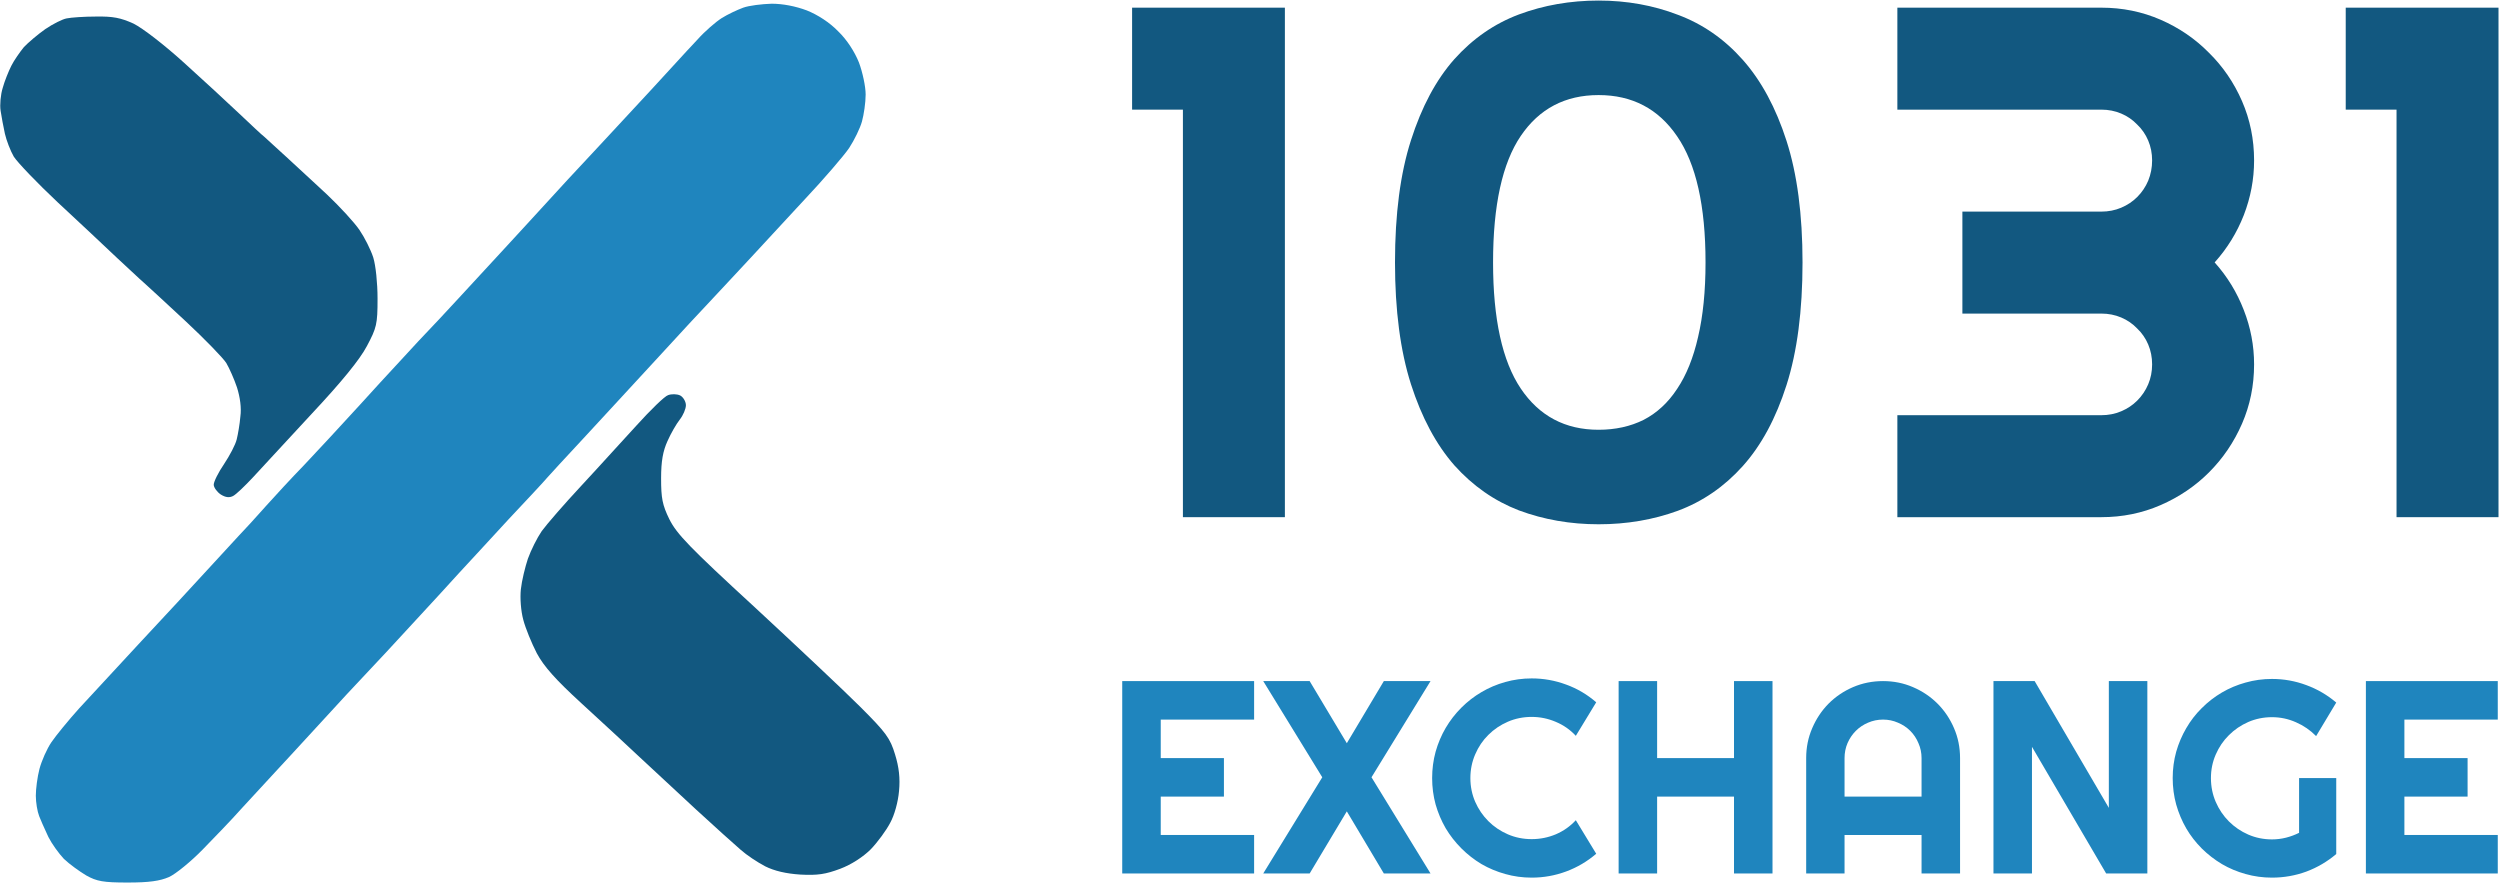
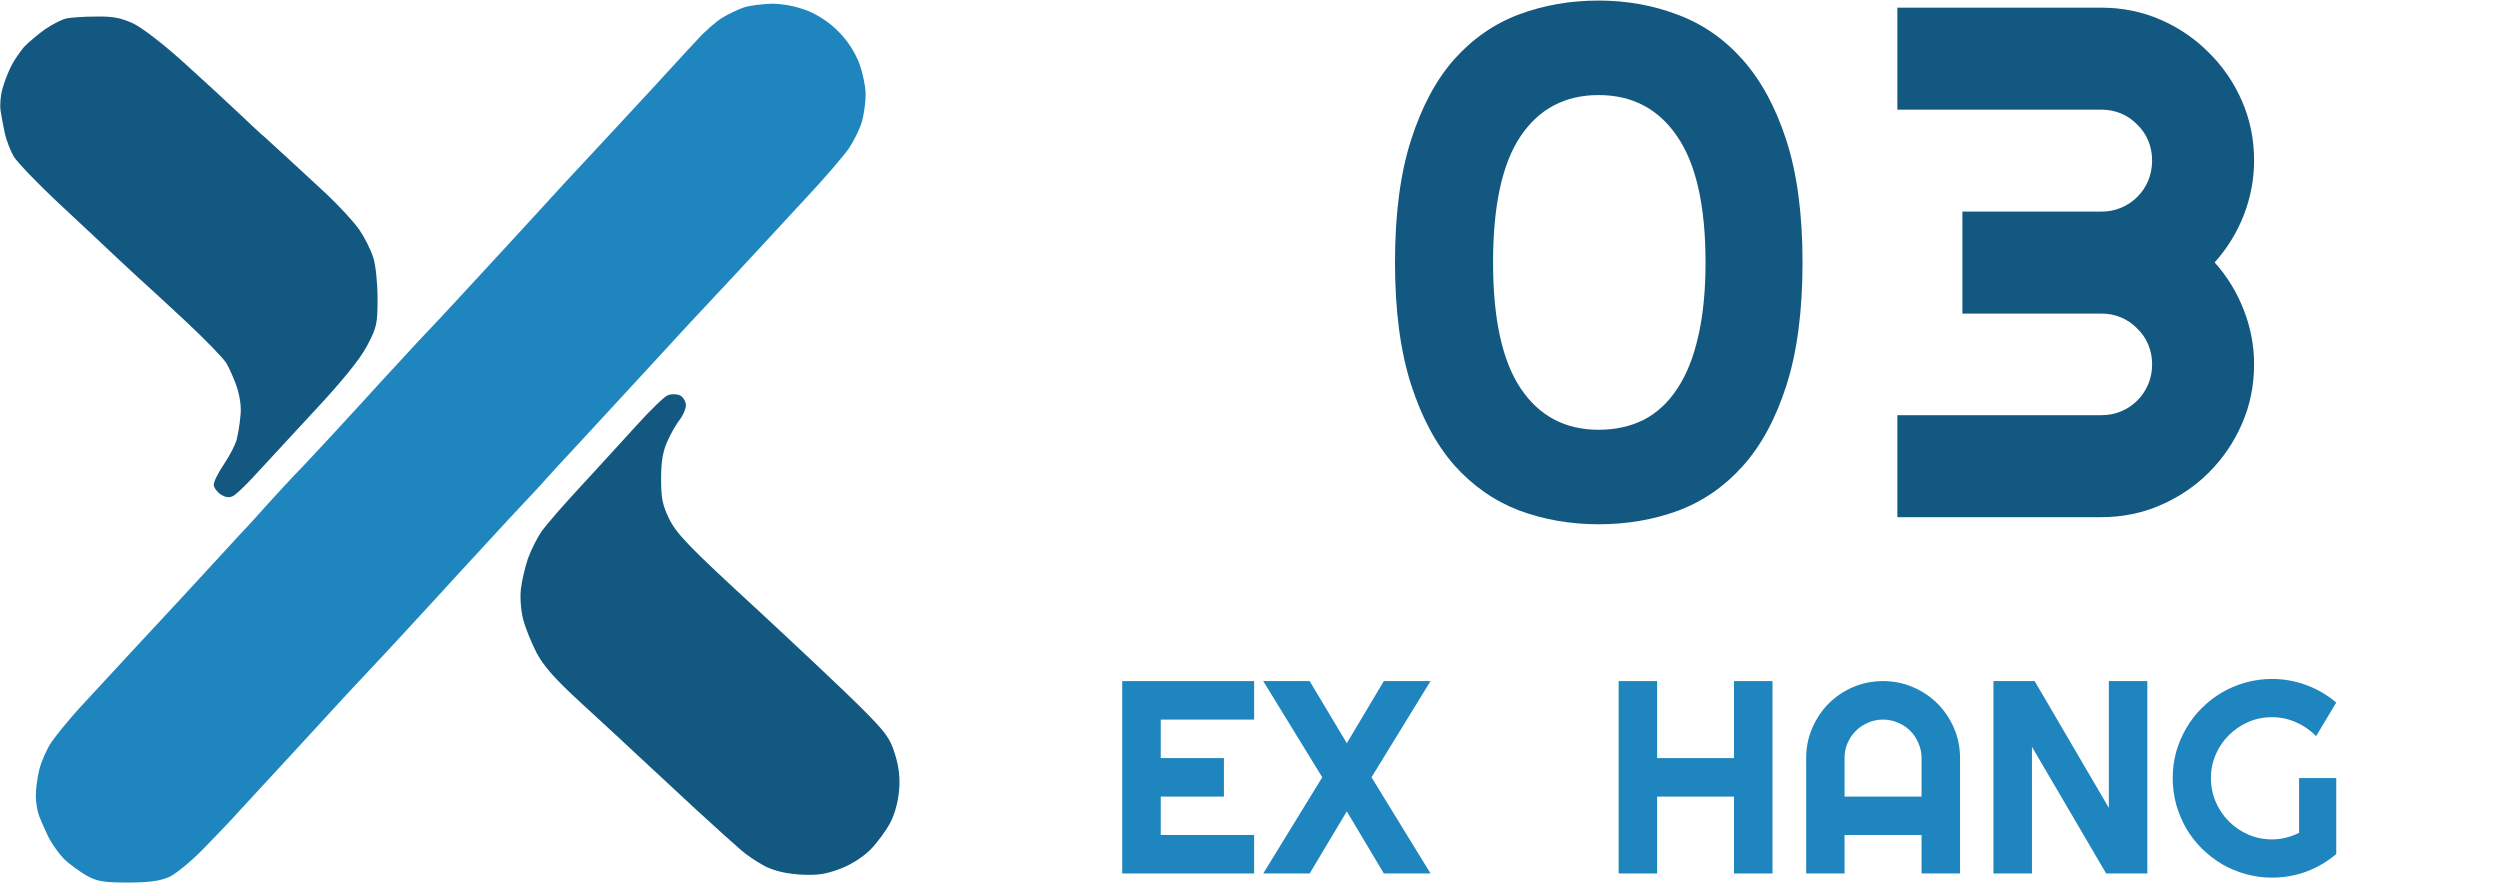
<svg xmlns="http://www.w3.org/2000/svg" width="828" height="293" viewBox="0 0 828 293" fill="none">
  <path fill-rule="evenodd" clip-rule="evenodd" d="M239.037 5.99C240.964 4.774 244.21 3.255 246.136 2.546C248.063 1.837 252.323 1.331 255.568 1.23C259.219 1.23 263.479 2.04 267.231 3.458C270.781 4.876 274.736 7.408 277.576 10.345C280.517 13.18 283.052 17.13 284.472 20.675C285.689 23.915 286.703 28.675 286.703 31.308C286.703 34.043 286.095 37.993 285.486 40.221C284.878 42.449 282.951 46.398 281.227 49.032C279.503 51.564 272.809 59.362 266.42 66.147C265.584 67.048 264.724 67.974 263.854 68.912C258.07 75.146 251.824 81.877 249.179 84.782C247.45 86.681 244.903 89.397 242.356 92.113C240.42 94.178 238.484 96.242 236.908 97.948C233.257 101.796 224.129 111.62 216.726 119.722C212.355 124.504 206.819 130.487 201.869 135.836C198.433 139.548 195.279 142.956 192.994 145.446C187.315 151.522 182.041 157.295 181.23 158.207C180.418 159.219 174.638 165.397 168.451 171.98C165.85 174.838 162.47 178.491 158.961 182.284C154.263 187.363 149.333 192.691 145.734 196.691C141.721 201.08 137.069 206.107 133.333 210.144C131.121 212.534 129.231 214.577 127.986 215.933C124.538 219.579 118.554 225.96 114.7 230.112C112.852 232.152 110 235.241 106.861 238.641C103.456 242.329 99.713 246.383 96.547 249.861C95.025 251.507 93.407 253.255 91.79 255.003C86.942 260.243 82.094 265.483 79.813 267.989C76.77 271.432 70.99 277.408 67.136 281.357C63.282 285.307 58.211 289.459 55.98 290.472C52.937 291.789 49.388 292.295 42.289 292.295C34.175 292.295 32.045 291.89 28.597 289.966C26.366 288.649 23.019 286.219 21.194 284.497C19.47 282.674 17.137 279.433 16.022 277.205C15.843 276.813 15.652 276.395 15.454 275.964C14.532 273.951 13.48 271.653 12.979 270.318C12.371 268.799 11.864 265.761 11.864 263.533C11.864 261.305 12.371 257.355 13.081 254.621C13.79 251.988 15.514 248.038 17.036 245.81C18.557 243.582 22.614 238.619 26.163 234.669C27.776 232.921 30.499 229.98 33.665 226.561C37.467 222.454 41.909 217.657 45.838 213.402C53.14 205.603 64.296 193.552 70.685 186.564C77.075 179.576 82.551 173.702 82.855 173.398C83.043 173.21 84.045 172.094 85.428 170.552C86.284 169.598 87.286 168.482 88.332 167.321C91.07 164.283 96.547 158.308 100.603 154.156C104.559 150.003 112.976 140.888 119.365 133.9C123.362 129.459 128.341 124.077 132.507 119.574C134.896 116.992 137.018 114.699 138.533 113.038C142.793 108.582 148.776 102.201 151.819 98.859C154.106 96.422 160.35 89.634 167.231 82.154C169.501 79.685 171.841 77.142 174.13 74.654C183.258 64.628 194.008 52.981 197.963 48.829C198.964 47.751 200.252 46.366 201.713 44.794C205.88 40.311 211.458 34.311 215.813 29.587C217.919 27.302 220.143 24.874 222.246 22.578C226.015 18.462 229.398 14.769 231.025 13.079C233.459 10.345 237.11 7.205 239.037 5.99Z" fill="#1F85BE" />
  <path fill-rule="evenodd" clip-rule="evenodd" d="M210.742 140.99C215.407 135.825 220.174 131.166 221.289 130.862C222.405 130.457 224.129 130.457 225.245 130.963C226.259 131.47 227.172 132.989 227.172 134.204C227.172 135.42 226.259 137.546 225.143 138.964C224.028 140.382 222.202 143.522 221.087 146.053C219.565 149.396 218.957 152.738 218.957 158.409C218.957 164.992 219.362 167.22 221.695 171.98C224.129 176.841 228.287 181.196 249.889 201.046C263.783 213.908 279.604 228.795 284.878 234.062C293.498 242.67 294.817 244.493 296.439 249.861C297.758 254.114 298.163 257.76 297.758 262.014C297.453 265.558 296.236 270.015 294.817 272.546C293.498 275.078 290.658 278.927 288.427 281.256C285.892 283.788 282.038 286.32 278.286 287.738C273.418 289.561 270.781 289.966 265.101 289.662C260.335 289.358 256.481 288.447 253.438 286.928C250.903 285.611 247.252 283.18 245.325 281.459C243.297 279.737 236.705 273.762 230.62 268.192C225.449 263.372 218.593 257.016 214.036 252.792C213.231 252.045 212.497 251.365 211.858 250.772C208.141 247.242 200.779 240.476 194.695 234.884C193.972 234.22 193.267 233.572 192.588 232.948C183.968 225.048 180.114 220.693 177.781 216.339C176.057 212.996 174.029 208.034 173.319 205.3C172.508 202.363 172.204 198.008 172.508 195.172C172.812 192.336 173.928 187.779 174.84 185.045C175.855 182.209 177.883 178.158 179.404 175.93C181.027 173.702 186.808 167.018 192.284 161.144C195.505 157.688 199.674 153.112 203.531 148.878C206.232 145.913 208.779 143.117 210.742 140.99Z" fill="#125880" />
  <path fill-rule="evenodd" clip-rule="evenodd" d="M15.007 9.636C17.543 7.914 20.788 6.293 22.107 6.091C23.526 5.787 27.887 5.483 31.741 5.483C37.421 5.382 39.956 5.888 44.215 7.813C47.258 9.332 54.357 14.801 60.949 20.776C67.237 26.447 75.452 34.043 79.306 37.689C83.16 41.335 86.811 44.778 87.52 45.285C88.052 45.815 90.592 48.12 93.455 50.718C93.872 51.097 94.296 51.481 94.721 51.867C97.08 54.009 100.85 57.509 104.325 60.736C105.781 62.087 107.185 63.391 108.412 64.527C112.57 68.477 117.337 73.642 119.061 76.174C120.785 78.705 122.814 82.756 123.625 85.288C124.436 87.921 125.045 93.694 125.045 98.96C125.045 107.366 124.74 108.582 121.495 114.658C119.196 119.047 113.145 126.474 103.342 136.939C98.436 142.209 93.265 147.821 89.364 152.055C86.893 154.736 84.931 156.865 83.87 158.004C81.131 160.941 78.19 163.777 77.176 164.283C75.959 164.891 74.742 164.789 73.119 163.777C71.902 162.966 70.787 161.447 70.787 160.536C70.787 159.523 72.308 156.485 74.235 153.649C76.06 150.915 77.987 147.269 78.393 145.547C78.799 143.927 79.407 140.483 79.61 137.951C80.016 135.116 79.509 131.571 78.494 128.33C77.582 125.596 75.959 121.95 74.945 120.228C73.931 118.608 67.947 112.43 61.659 106.556C55.371 100.682 49.286 95.112 48.171 94.099C47.406 93.462 45.477 91.664 43.168 89.51C41.805 88.239 40.309 86.844 38.84 85.491C34.885 81.744 26.062 73.439 19.166 67.059C12.371 60.678 5.779 53.792 4.561 51.867C3.446 49.943 2.127 46.5 1.62 44.272C1.113 42.044 0.505 38.6 0.201 36.676C-0.104 34.752 0.201 31.308 0.91 29.081C1.519 26.852 2.837 23.612 3.75 21.789C4.663 19.966 6.59 17.231 7.908 15.611C9.328 14.092 12.573 11.357 15.007 9.636Z" fill="#125880" />
  <path d="M415.362 289.295H371.683V225.577H415.362V238.33H384.436V251.082H405.364V263.835H384.436V276.543H415.362V289.295Z" fill="#1F85BE" />
  <path d="M473.792 289.295H458.329L446.065 268.722L433.757 289.295H418.383L437.934 257.436L418.383 225.577H433.757L446.065 246.15L458.329 225.577H473.792L454.241 257.436L473.792 289.295Z" fill="#1F85BE" />
-   <path d="M528.667 282.763C525.705 285.311 522.387 287.266 518.714 288.629C515.041 289.991 511.235 290.672 507.295 290.672C504.273 290.672 501.355 290.273 498.541 289.473C495.757 288.703 493.135 287.607 490.677 286.185C488.248 284.733 486.026 283 484.012 280.986C481.997 278.972 480.264 276.75 478.813 274.321C477.391 271.862 476.28 269.241 475.48 266.456C474.71 263.642 474.325 260.724 474.325 257.703C474.325 254.681 474.71 251.763 475.48 248.949C476.28 246.135 477.391 243.514 478.813 241.085C480.264 238.626 481.997 236.389 484.012 234.375C486.026 232.361 488.248 230.643 490.677 229.221C493.135 227.769 495.757 226.658 498.541 225.888C501.355 225.089 504.273 224.689 507.295 224.689C511.235 224.689 515.041 225.37 518.714 226.733C522.387 228.066 525.705 230.021 528.667 232.598L521.913 243.706C520.047 241.692 517.84 240.151 515.293 239.085C512.745 237.989 510.079 237.441 507.295 237.441C504.481 237.441 501.844 237.974 499.386 239.041C496.927 240.107 494.779 241.559 492.943 243.395C491.106 245.202 489.655 247.35 488.588 249.838C487.522 252.297 486.989 254.918 486.989 257.703C486.989 260.487 487.522 263.109 488.588 265.568C489.655 267.997 491.106 270.129 492.943 271.966C494.779 273.803 496.927 275.254 499.386 276.32C501.844 277.387 504.481 277.92 507.295 277.92C510.079 277.92 512.745 277.387 515.293 276.32C517.84 275.224 520.047 273.669 521.913 271.655L528.667 282.763Z" fill="#1F85BE" />
  <path d="M548.84 289.295H536.088V225.577H548.84V251.082H574.301V225.577H587.053V289.295H574.301V263.835H548.84V289.295Z" fill="#1F85BE" />
  <path d="M636.419 263.835V251.082C636.419 249.334 636.078 247.69 635.397 246.15C634.745 244.58 633.842 243.217 632.686 242.062C631.531 240.907 630.168 240.003 628.598 239.352C627.058 238.67 625.414 238.33 623.666 238.33C621.919 238.33 620.26 238.67 618.69 239.352C617.149 240.003 615.802 240.907 614.646 242.062C613.491 243.217 612.573 244.58 611.891 246.15C611.24 247.69 610.914 249.334 610.914 251.082V263.835H636.419ZM649.171 289.295H636.419V276.543H610.914V289.295H598.206V251.082C598.206 247.557 598.872 244.254 600.205 241.173C601.538 238.063 603.345 235.353 605.626 233.042C607.937 230.732 610.632 228.91 613.713 227.577C616.824 226.244 620.141 225.577 623.666 225.577C627.191 225.577 630.494 226.244 633.575 227.577C636.685 228.91 639.396 230.732 641.706 233.042C644.017 235.353 645.839 238.063 647.172 241.173C648.505 244.254 649.171 247.557 649.171 251.082V289.295Z" fill="#1F85BE" />
  <path d="M711.201 289.295H697.559L672.988 247.35V289.295H660.235V225.577H673.876L698.448 267.567V225.577H711.201V289.295Z" fill="#1F85BE" />
  <path d="M773.763 282.852C770.801 285.37 767.498 287.31 763.854 288.673C760.211 290.006 756.419 290.672 752.479 290.672C749.458 290.672 746.54 290.273 743.726 289.473C740.941 288.703 738.335 287.607 735.906 286.185C733.477 284.733 731.255 283.015 729.241 281.03C727.226 279.016 725.508 276.794 724.086 274.365C722.664 271.907 721.554 269.27 720.754 266.456C719.984 263.642 719.598 260.724 719.598 257.703C719.598 254.681 719.984 251.778 720.754 248.994C721.554 246.209 722.664 243.602 724.086 241.173C725.508 238.715 727.226 236.493 729.241 234.508C731.255 232.494 733.477 230.776 735.906 229.354C738.335 227.932 740.941 226.836 743.726 226.066C746.54 225.266 749.458 224.866 752.479 224.866C756.419 224.866 760.211 225.548 763.854 226.91C767.498 228.243 770.801 230.169 773.763 232.687L767.098 243.795C765.173 241.84 762.951 240.314 760.433 239.218C757.915 238.093 755.264 237.53 752.479 237.53C749.695 237.53 747.073 238.063 744.615 239.13C742.186 240.196 740.053 241.647 738.216 243.484C736.38 245.291 734.928 247.424 733.862 249.882C732.795 252.311 732.262 254.918 732.262 257.703C732.262 260.517 732.795 263.153 733.862 265.612C734.928 268.071 736.38 270.218 738.216 272.055C740.053 273.891 742.186 275.343 744.615 276.409C747.073 277.476 749.695 278.009 752.479 278.009C754.079 278.009 755.634 277.816 757.145 277.431C758.656 277.046 760.092 276.513 761.455 275.832V257.703H773.763V282.852Z" fill="#1F85BE" />
-   <path d="M827.261 289.295H783.583V225.577H827.261V238.33H796.335V251.082H817.264V263.835H796.335V276.543H827.261V289.295Z" fill="#1F85BE" />
-   <path d="M425.553 171.287H391.78V36.313H374.952V2.54H425.553V171.287Z" fill="#125880" />
  <path d="M564.872 86.913C564.872 68.163 561.734 54.239 555.458 45.138C549.26 36.038 540.591 31.488 529.451 31.488C518.39 31.488 509.799 35.999 503.68 45.021C497.561 54.042 494.502 68.007 494.502 86.913C494.502 105.663 497.561 119.588 503.68 128.688C509.799 137.788 518.39 142.338 529.451 142.338C535.021 142.338 540.003 141.24 544.396 139.044C548.789 136.768 552.477 133.356 555.458 128.806C558.517 124.256 560.832 118.529 562.401 111.625C564.048 104.643 564.872 96.406 564.872 86.913ZM596.997 86.913C596.997 102.917 595.232 116.45 591.702 127.511C588.172 138.573 583.347 147.516 577.228 154.341C571.109 161.167 563.93 166.109 555.693 169.169C547.534 172.15 538.787 173.64 529.451 173.64C520.116 173.64 511.329 172.11 503.092 169.051C494.933 165.913 487.794 160.931 481.675 154.106C475.634 147.202 470.849 138.259 467.319 127.276C463.788 116.214 462.023 102.76 462.023 86.913C462.023 70.909 463.788 57.416 467.319 46.433C470.849 35.371 475.634 26.428 481.675 19.603C487.794 12.777 494.933 7.835 503.092 4.775C511.329 1.716 520.116 0.186 529.451 0.186C538.787 0.186 547.534 1.755 555.693 4.893C563.93 7.953 571.109 12.934 577.228 19.838C583.347 26.742 588.172 35.685 591.702 46.668C595.232 57.651 596.997 71.066 596.997 86.913Z" fill="#125880" />
  <path d="M746.554 120.686C746.554 127.668 745.22 134.219 742.553 140.338C739.885 146.457 736.237 151.831 731.609 156.46C727.059 161.01 721.724 164.618 715.605 167.286C709.486 169.953 702.935 171.287 695.953 171.287H628.407V137.514H695.953C698.307 137.514 700.503 137.082 702.543 136.219C704.583 135.356 706.348 134.18 707.838 132.689C709.407 131.12 710.623 129.316 711.486 127.276C712.349 125.236 712.781 123.04 712.781 120.686C712.781 118.333 712.349 116.136 711.486 114.096C710.623 112.057 709.407 110.291 707.838 108.801C706.348 107.232 704.583 106.016 702.543 105.153C700.503 104.29 698.307 103.858 695.953 103.858H649.942V70.085H695.953C698.307 70.085 700.503 69.654 702.543 68.791C704.583 67.928 706.348 66.751 707.838 65.261C709.407 63.692 710.623 61.887 711.486 59.848C712.349 57.73 712.781 55.494 712.781 53.14C712.781 50.787 712.349 48.59 711.486 46.55C710.623 44.511 709.407 42.745 707.838 41.255C706.348 39.686 704.583 38.47 702.543 37.607C700.503 36.744 698.307 36.313 695.953 36.313H628.407V2.54H695.953C702.935 2.54 709.486 3.873 715.605 6.541C721.724 9.208 727.059 12.856 731.609 17.484C736.237 22.035 739.885 27.369 742.553 33.488C745.22 39.608 746.554 46.158 746.554 53.14C746.554 59.338 745.416 65.379 743.141 71.262C740.866 77.068 737.65 82.285 733.492 86.913C737.65 91.542 740.866 96.798 743.141 102.682C745.416 108.487 746.554 114.489 746.554 120.686Z" fill="#125880" />
-   <path d="M827.505 171.287H793.732V36.313H776.905V2.54H827.505V171.287Z" fill="#125880" />
</svg>